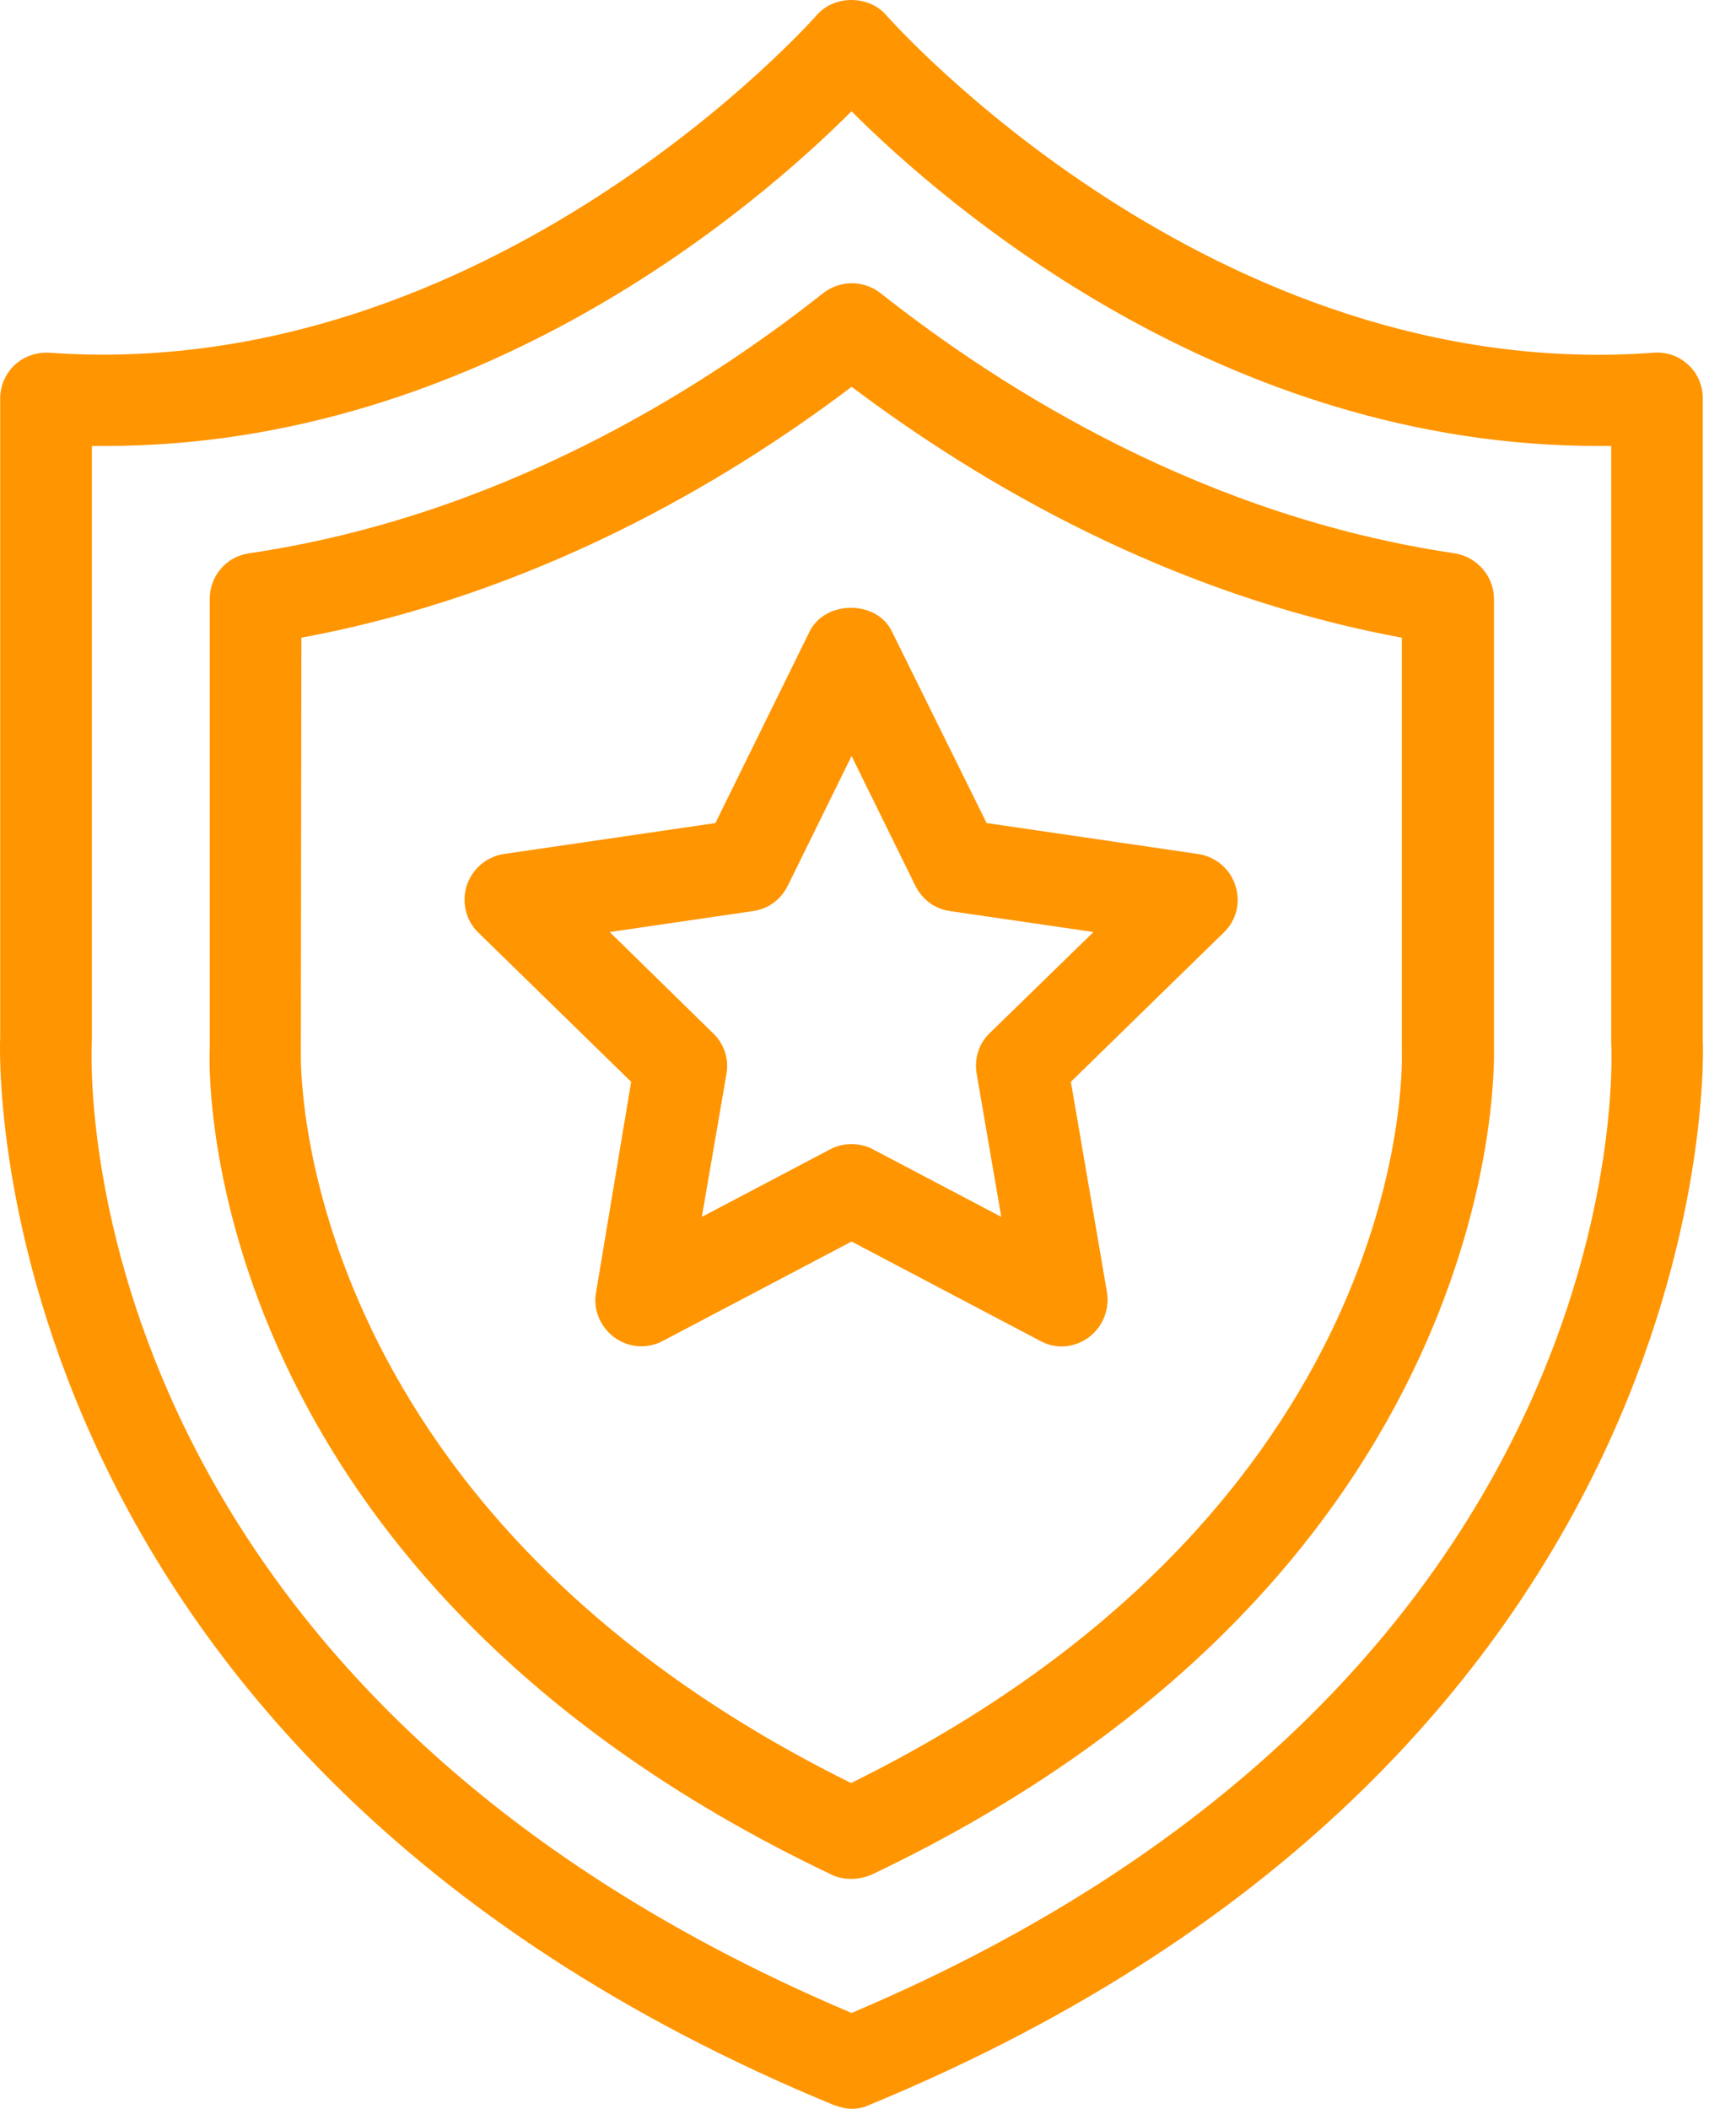
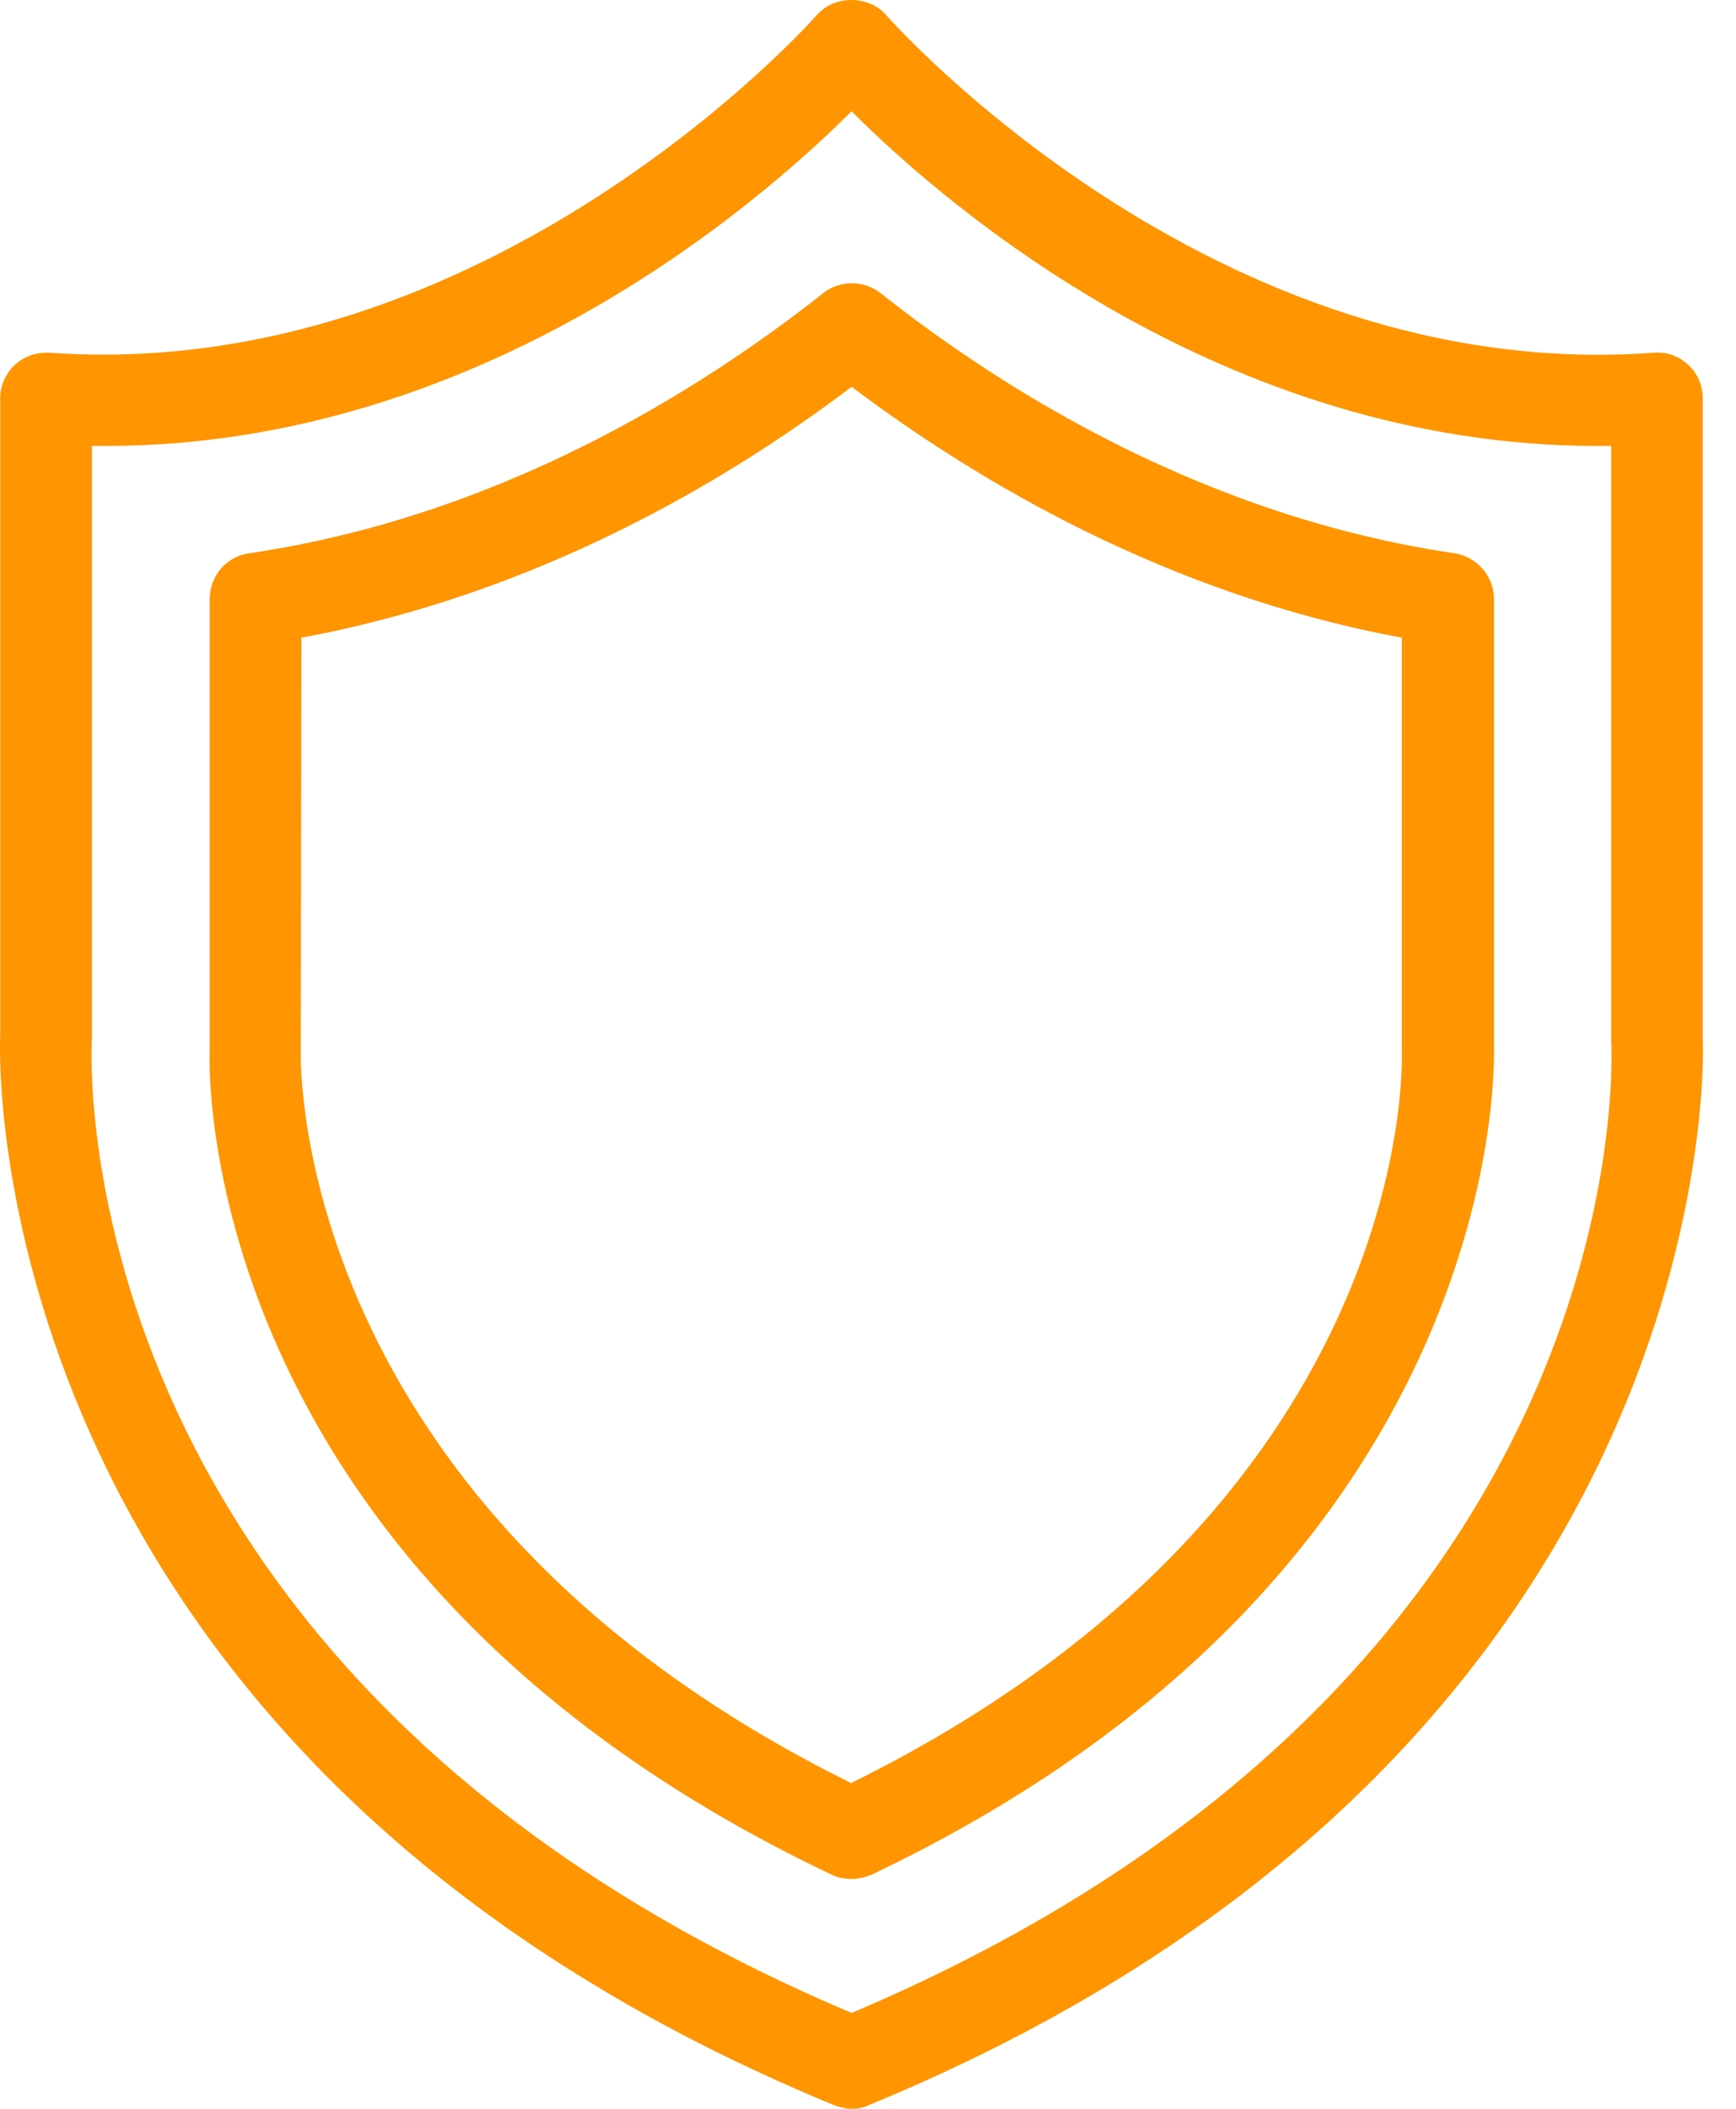
<svg xmlns="http://www.w3.org/2000/svg" width="28" height="34" viewBox="0 0 28 34" fill="none">
  <path d="M13.456 33.941C13.549 33.975 13.642 34 13.735 34C13.828 34 13.929 33.983 14.013 33.941C27.929 28.207 27.473 16.841 27.464 16.766L27.464 6.422C27.464 6.219 27.38 6.016 27.228 5.881C27.076 5.738 26.881 5.67 26.67 5.687C19.56 6.211 14.342 0.3 14.291 0.241C14.012 -0.08 13.455 -0.08 13.176 0.241C13.126 0.3 7.899 6.193 0.797 5.687C0.577 5.678 0.392 5.746 0.24 5.881C0.088 6.025 0.003 6.219 0.003 6.422V16.724C-0.005 16.842 -0.461 28.208 13.454 33.942L13.456 33.941ZM1.482 16.766V7.19H1.701C7.73 7.19 12.214 3.314 13.734 1.794C15.254 3.314 19.738 7.19 25.767 7.19H25.987V16.8C26.012 17.222 26.358 27.11 13.735 32.455C1.11 27.11 1.456 17.222 1.482 16.766H1.482Z" fill="#FF9500" />
  <path d="M13.414 30.226C13.516 30.276 13.625 30.293 13.735 30.293C13.845 30.293 13.955 30.268 14.056 30.226C24.231 25.387 24.104 17.264 24.096 16.91V9.656C24.096 9.293 23.826 8.98 23.463 8.921C19.444 8.33 16.209 6.312 14.2 4.725C13.93 4.514 13.55 4.514 13.279 4.725C11.27 6.312 8.036 8.33 4.016 8.921C3.653 8.972 3.383 9.284 3.383 9.656V16.91C3.375 16.986 2.995 25.278 13.415 30.226H13.414ZM4.852 16.968L4.861 10.281C8.618 9.588 11.684 7.79 13.736 6.236C15.787 7.781 18.853 9.588 22.61 10.281V16.977C22.619 17.281 22.729 24.306 13.727 28.748C4.658 24.264 4.852 17.061 4.852 16.969L4.852 16.968Z" fill="#FF9500" />
-   <path d="M9.614 20.837C9.563 21.115 9.682 21.394 9.909 21.563C10.036 21.656 10.188 21.706 10.34 21.706C10.458 21.706 10.576 21.681 10.686 21.622L13.735 20.017L16.783 21.622C17.028 21.757 17.332 21.731 17.559 21.563C17.787 21.394 17.897 21.115 17.855 20.837L17.272 17.442L19.738 15.035C19.941 14.841 20.017 14.545 19.924 14.275C19.84 14.005 19.603 13.811 19.324 13.769L15.913 13.27L14.385 10.18C14.14 9.673 13.312 9.673 13.059 10.18L11.539 13.27L8.128 13.769C7.849 13.811 7.621 14.005 7.528 14.275C7.444 14.545 7.512 14.841 7.714 15.035L10.18 17.442L9.614 20.837ZM9.834 15.027L12.147 14.689C12.392 14.655 12.595 14.503 12.705 14.283L13.735 12.189L14.765 14.283C14.875 14.503 15.078 14.655 15.323 14.689L17.637 15.027L15.964 16.656C15.787 16.825 15.711 17.07 15.753 17.315L16.15 19.62L14.081 18.531C13.972 18.472 13.854 18.447 13.735 18.447C13.617 18.447 13.499 18.472 13.389 18.531L11.32 19.62L11.717 17.315C11.759 17.078 11.683 16.834 11.506 16.664L9.834 15.027Z" fill="#FF9500" />
</svg>